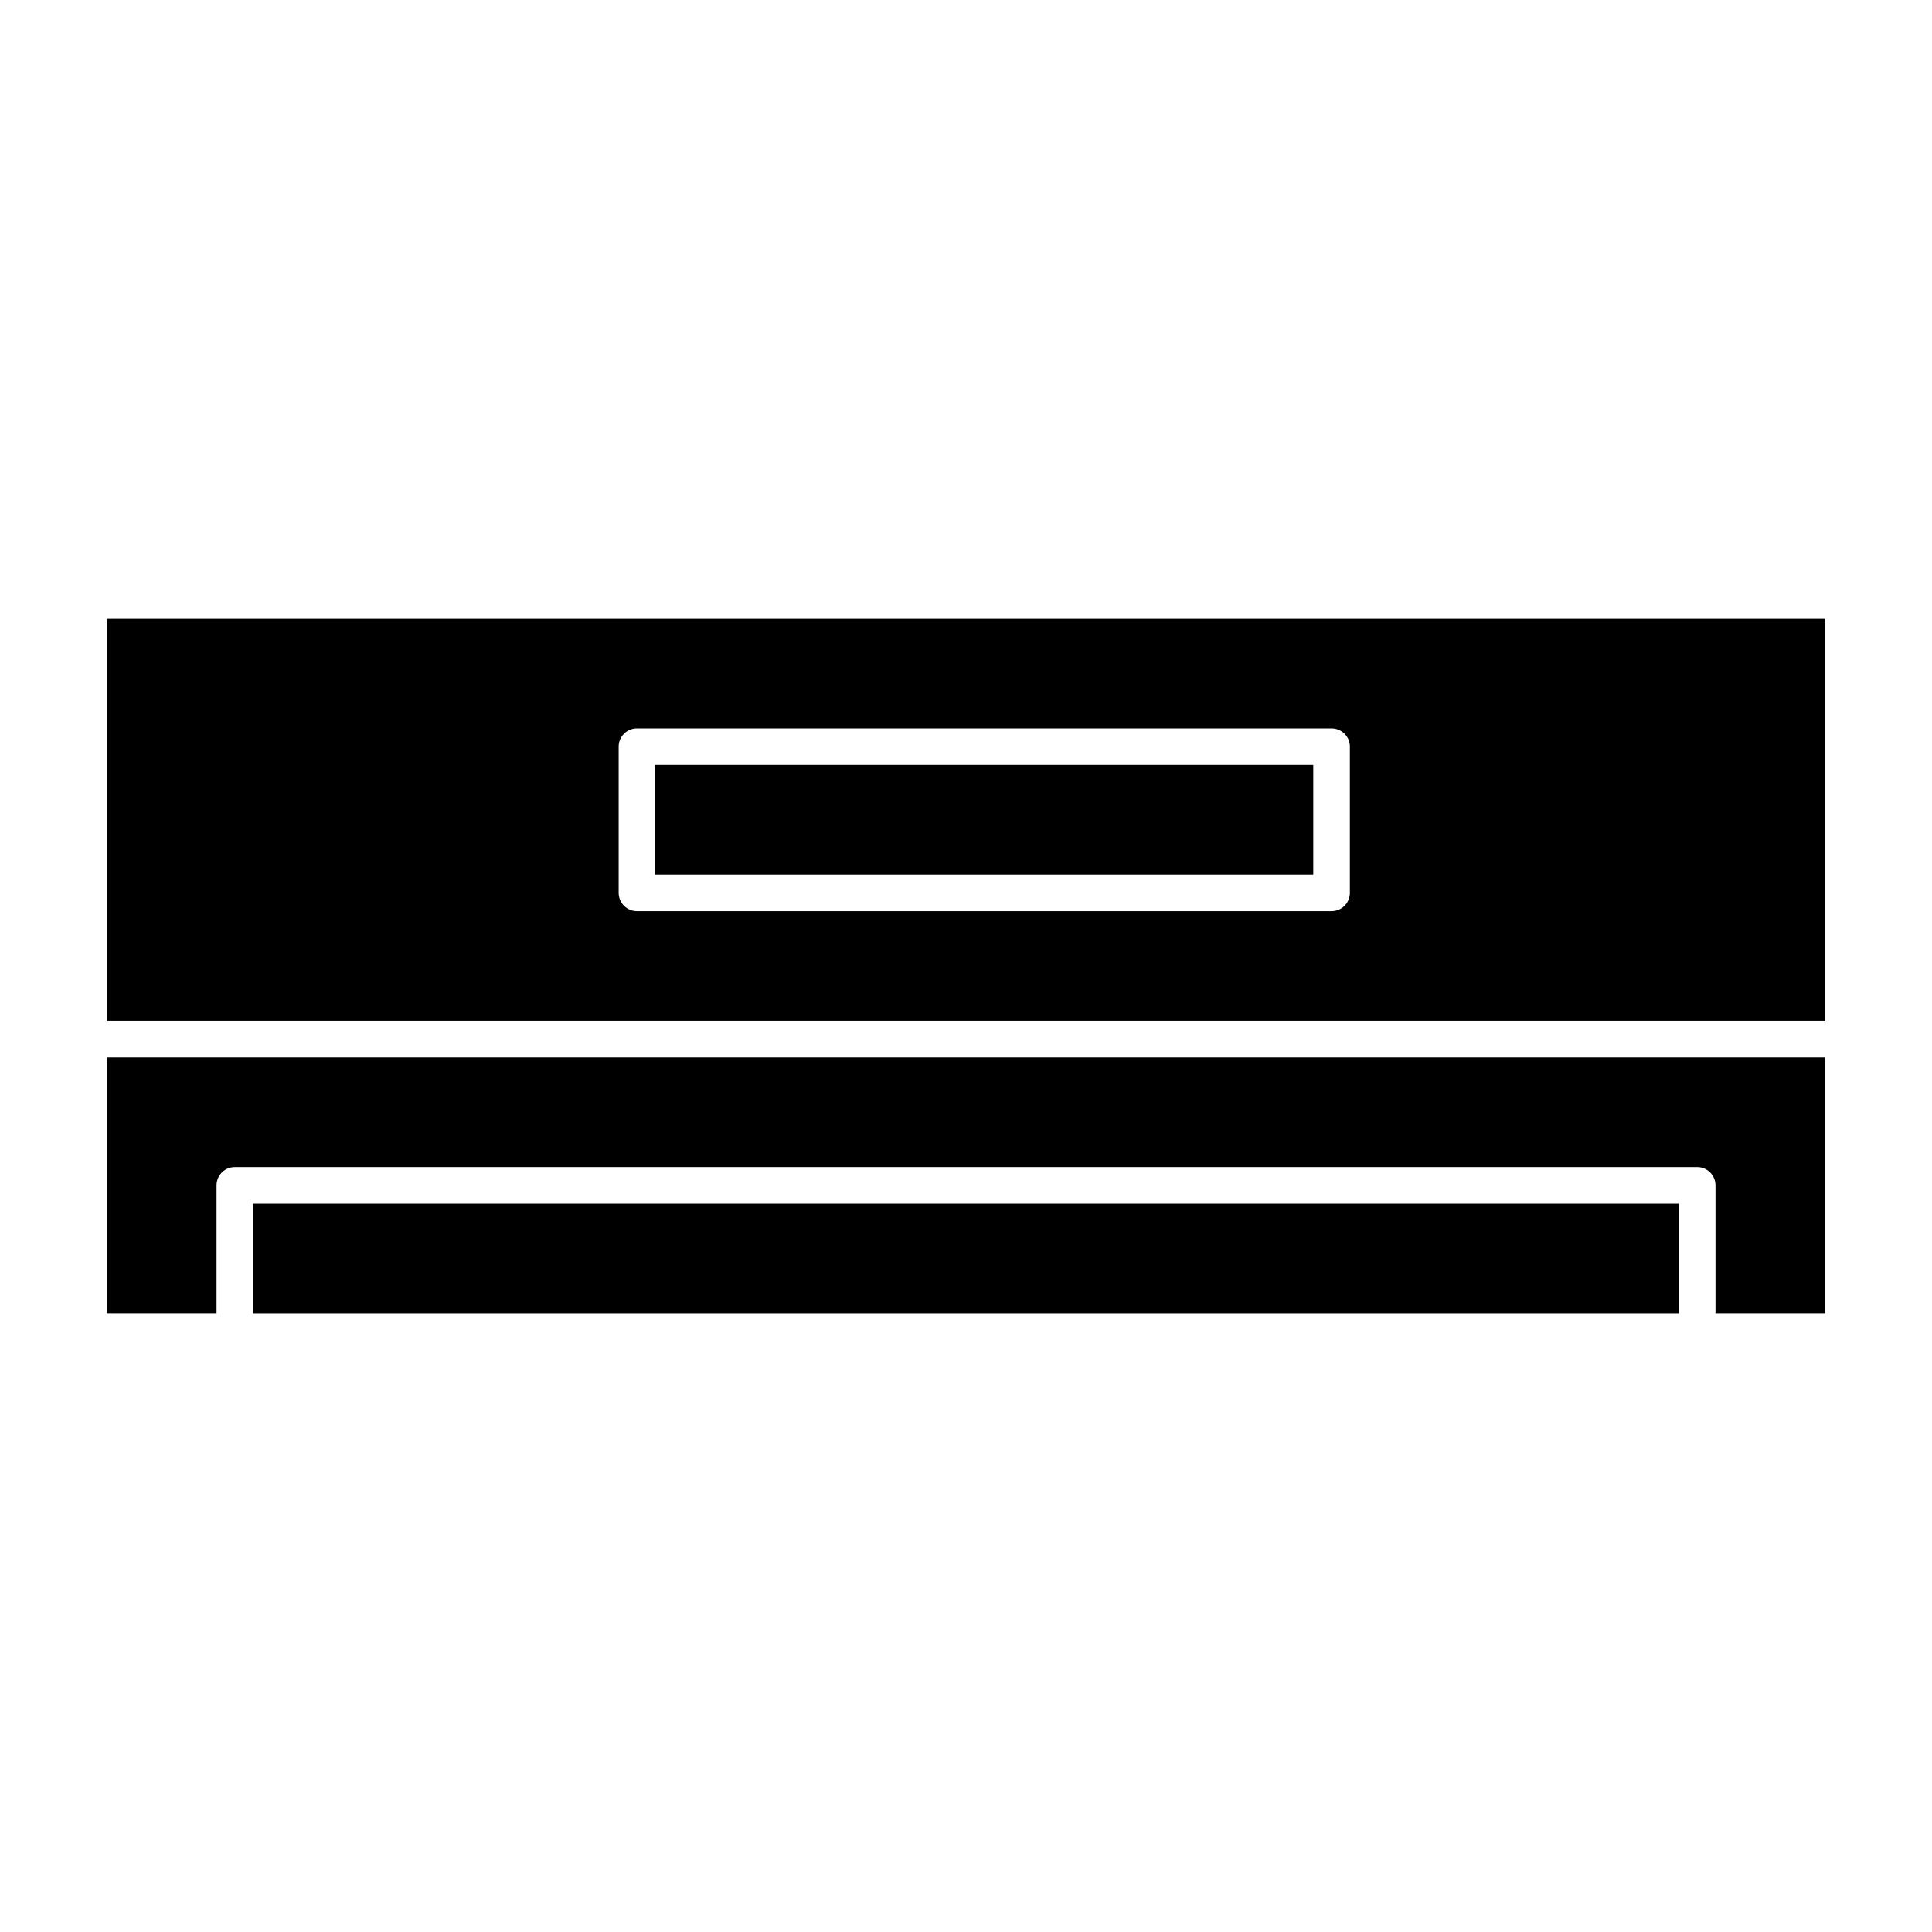
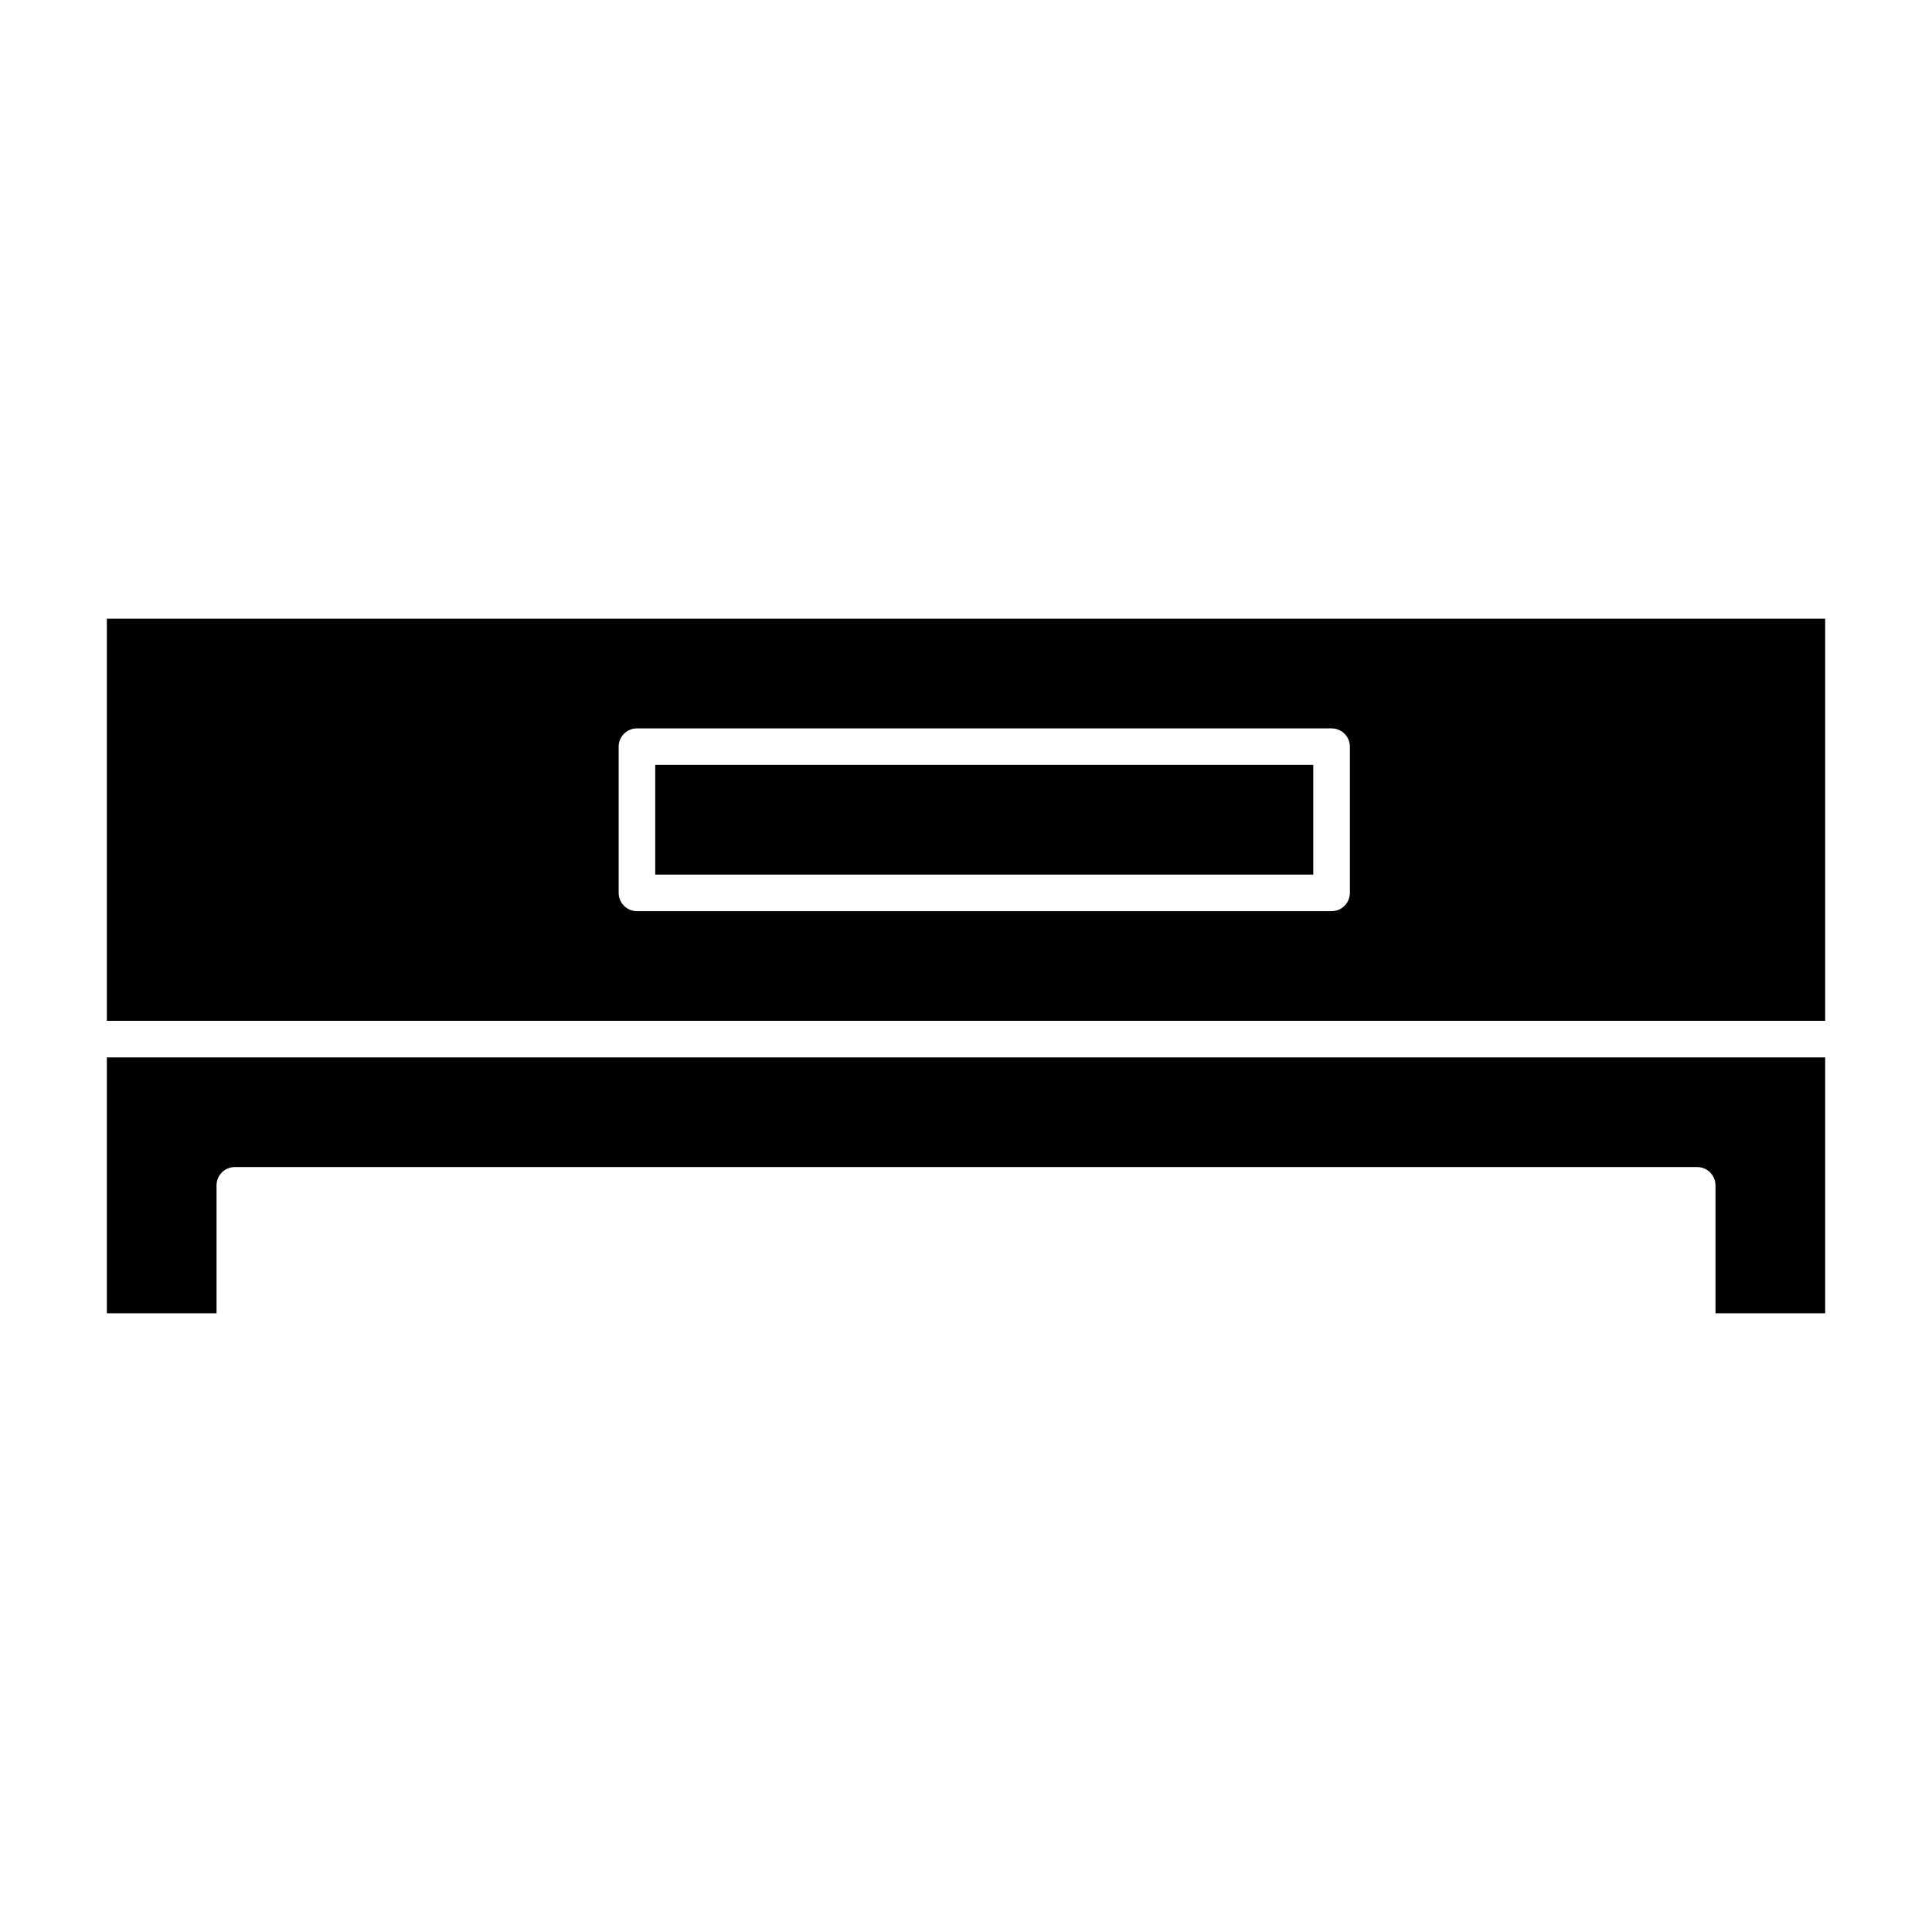
<svg xmlns="http://www.w3.org/2000/svg" fill="#000000" width="800px" height="800px" version="1.1" viewBox="144 144 512 512">
  <g>
    <path d="m172.32 492.04h29.066v-33.91c0-2.676 2.168-4.844 4.844-4.844h387.55c2.676 0 4.844 2.168 4.844 4.844v33.91h29.066v-67.82h-455.37z" />
-     <path d="m211.07 462.98h377.86v29.066h-377.86z" />
    <path d="m317.64 346.71h174.39v29.066h-174.39z" />
    <path d="m172.32 307.96v106.57h455.37v-106.57zm329.41 72.664c0 2.676-2.168 4.844-4.844 4.844h-184.09c-2.676 0-4.844-2.168-4.844-4.844v-38.754c0-2.676 2.168-4.844 4.844-4.844h184.09c2.676 0 4.844 2.168 4.844 4.844z" />
  </g>
</svg>